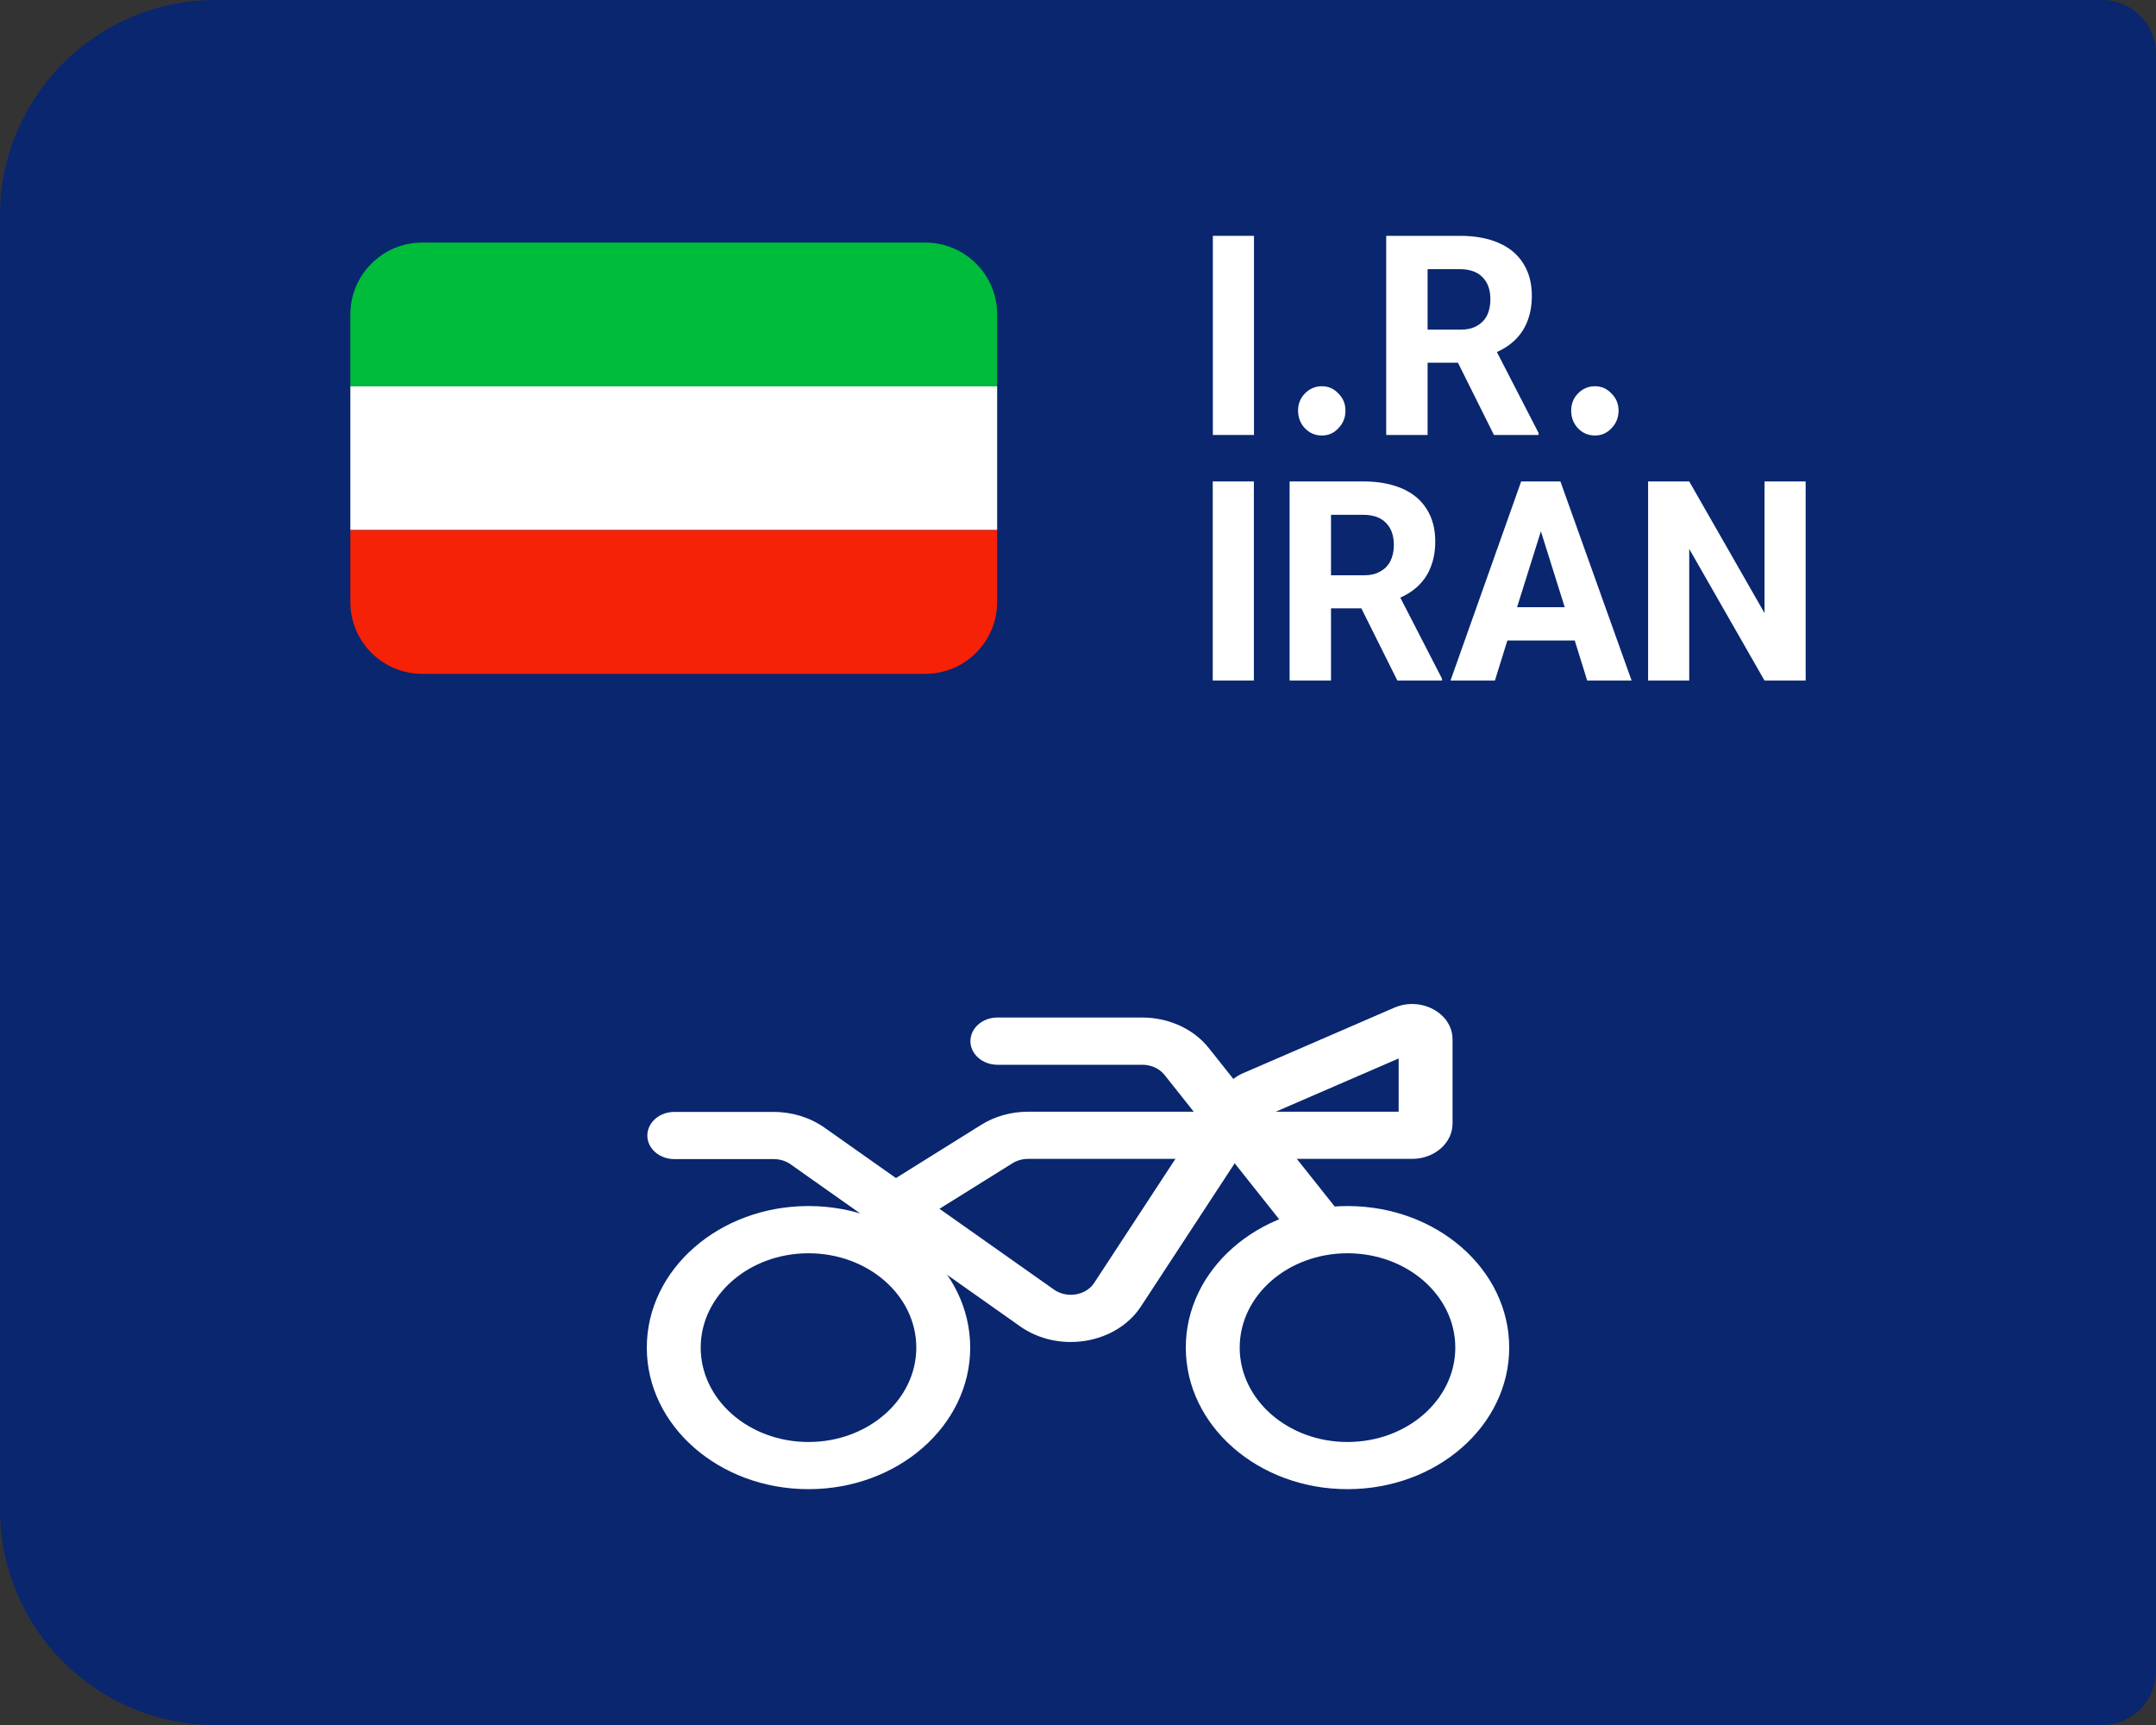
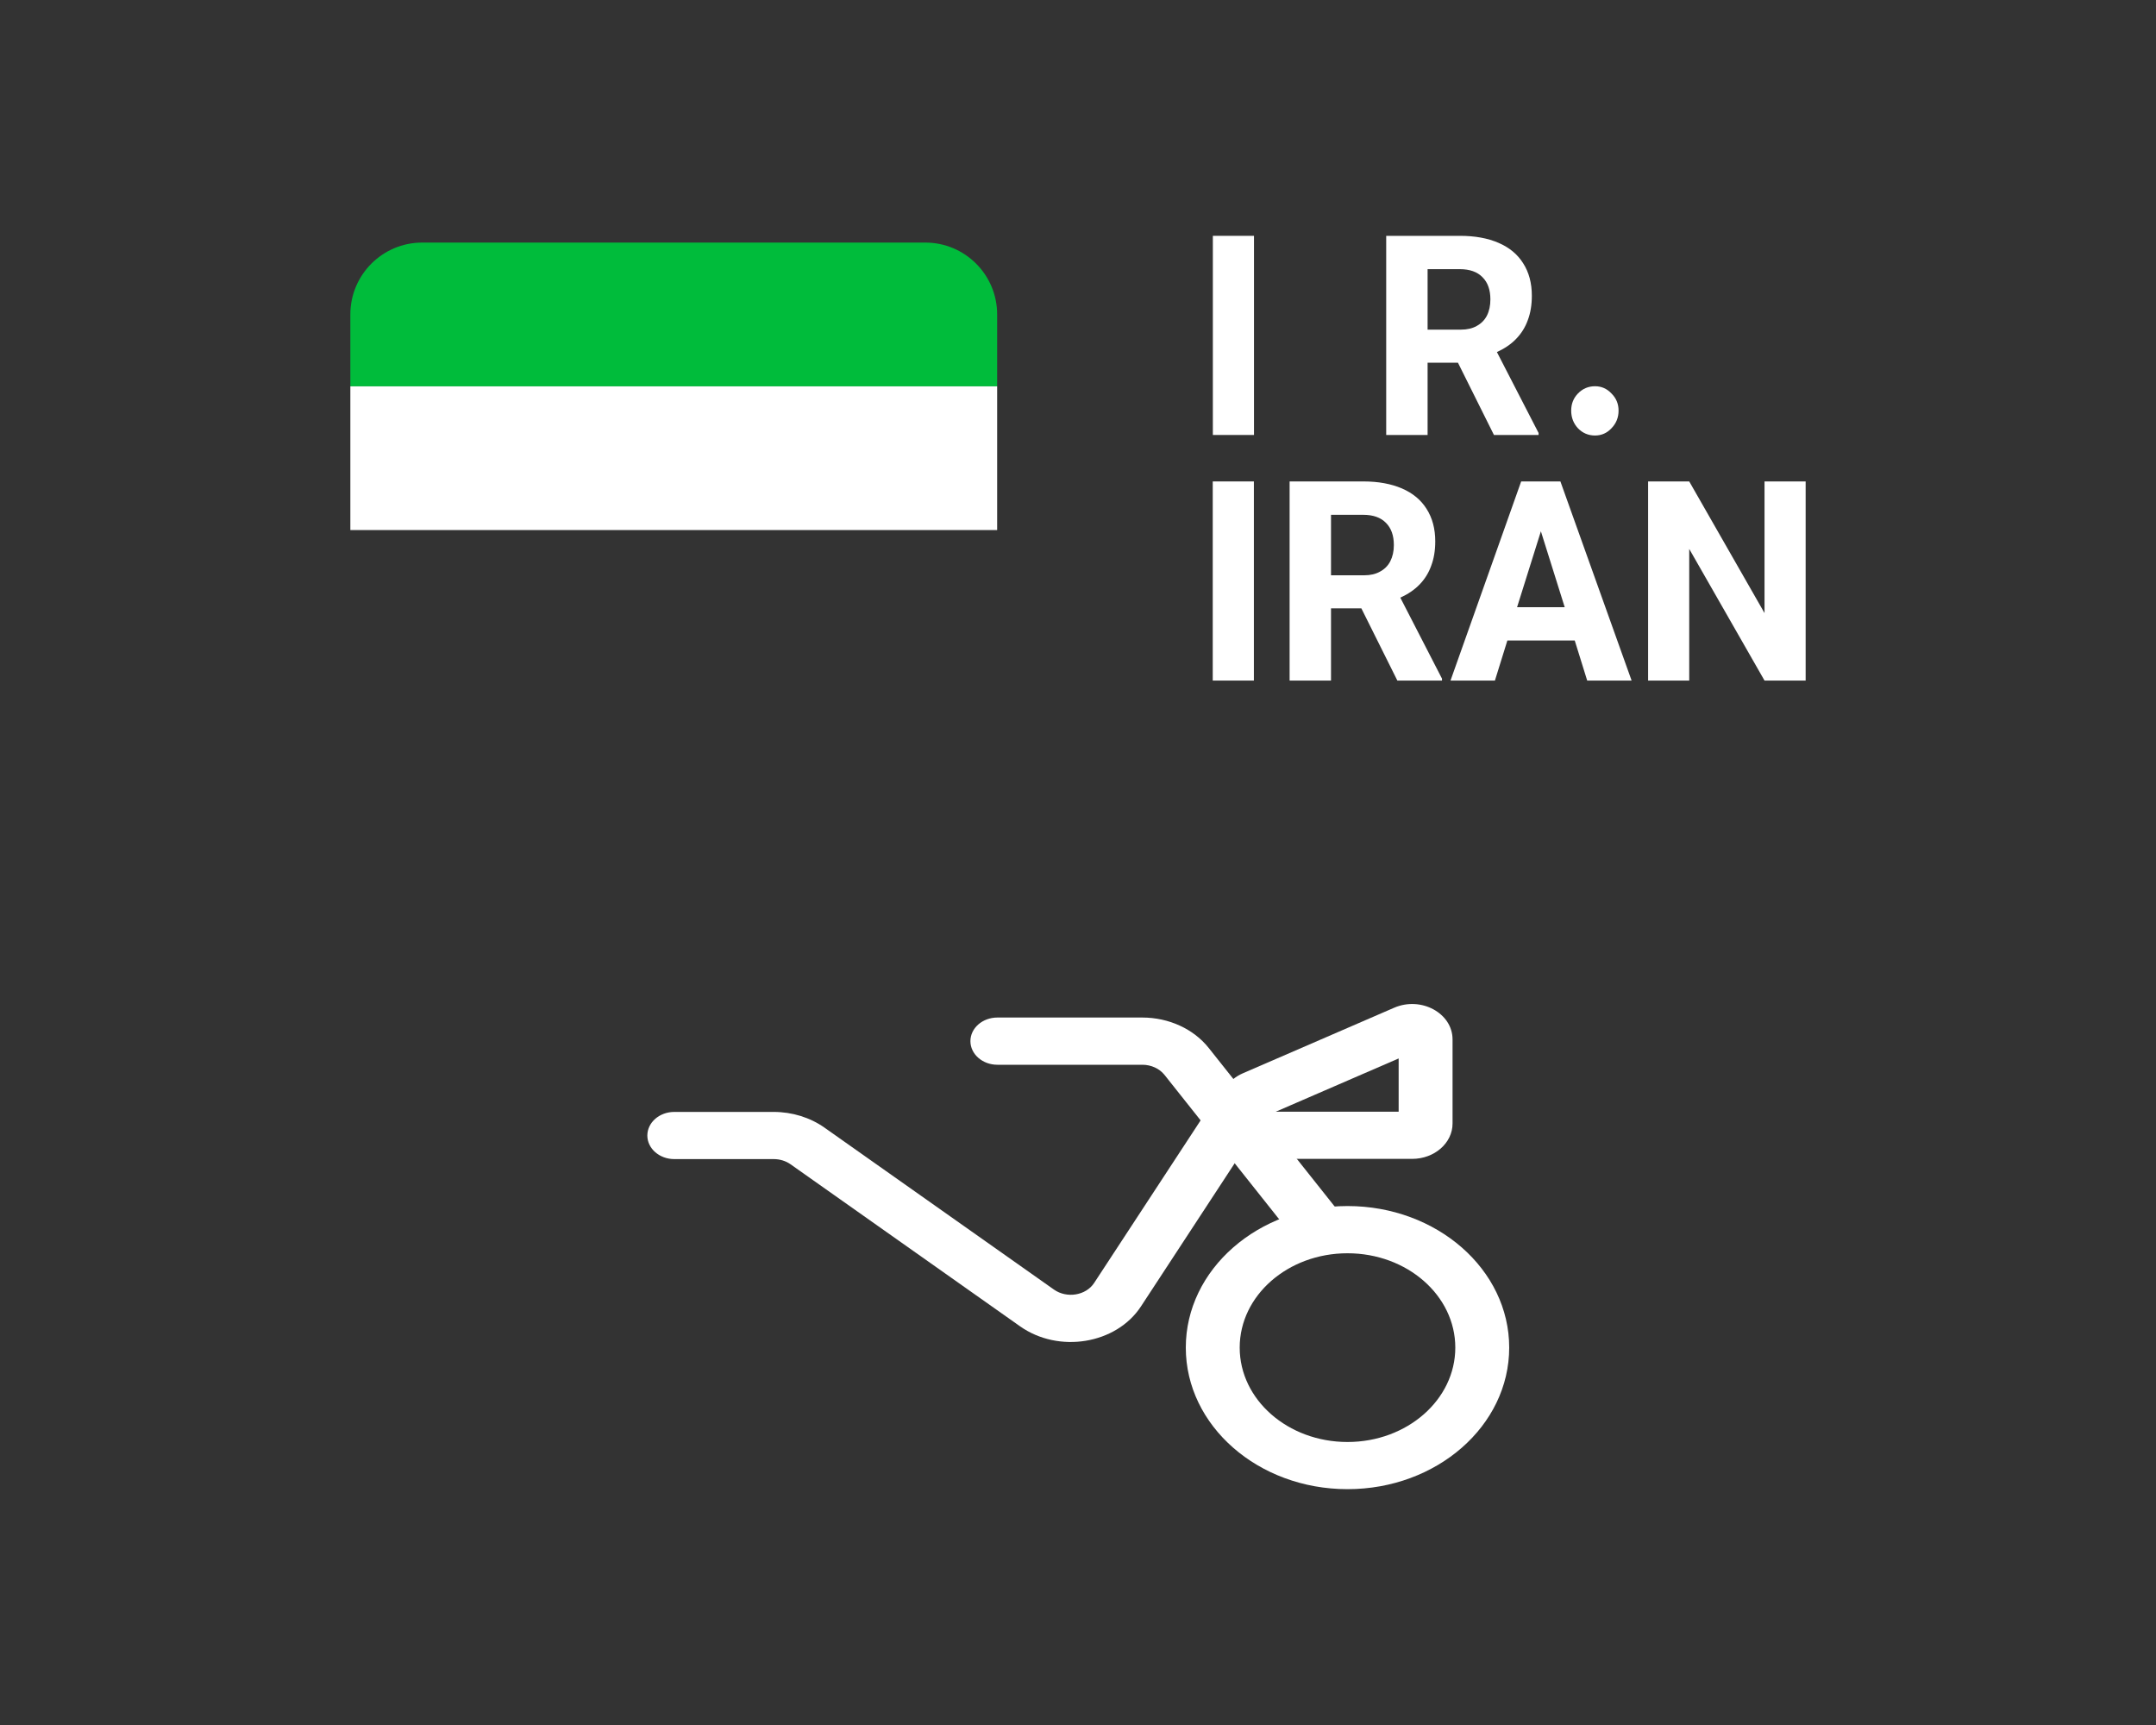
<svg xmlns="http://www.w3.org/2000/svg" width="40" height="32" viewBox="0 0 40 32" fill="none">
  <rect x="0" y="0" width="40" height="32" fill="#333333" stroke="none" />
-   <path d="M0 4C0 1.791 1.791 0 4 0H39C39.552 0 40 0.448 40 1V31C40 31.552 39.552 32 39 32H4C1.791 32 0 30.209 0 28V4Z" fill="#09266F" />
  <path d="M6.5 5.833C6.5 5.097 7.097 4.5 7.833 4.5H17.167C17.903 4.5 18.5 5.097 18.5 5.833V7.167H6.5V5.833Z" fill="#00BC3B" />
  <path d="M6.5 7.167H18.5V9.833H6.5V7.167Z" fill="white" />
-   <path d="M6.5 9.833H18.5V11.167C18.5 11.903 17.903 12.5 17.167 12.5H7.833C7.097 12.5 6.5 11.903 6.5 11.167V9.833Z" fill="#F52207" />
  <path d="M23.265 8.069H22.502V4.375H23.265V8.069Z" fill="white" />
-   <path d="M24.525 8.079C24.401 8.079 24.296 8.034 24.209 7.944C24.125 7.854 24.083 7.745 24.083 7.617C24.083 7.492 24.125 7.386 24.209 7.3C24.296 7.21 24.401 7.165 24.525 7.165C24.646 7.165 24.748 7.21 24.831 7.3C24.919 7.386 24.962 7.492 24.962 7.617C24.962 7.745 24.919 7.854 24.831 7.944C24.748 8.034 24.646 8.079 24.525 8.079Z" fill="white" />
  <path d="M27.049 6.728H26.486V8.069H25.718V4.375H27.089C27.363 4.375 27.601 4.418 27.802 4.505C28.003 4.591 28.155 4.718 28.259 4.884C28.366 5.05 28.42 5.251 28.42 5.487C28.42 5.656 28.395 5.807 28.345 5.939C28.298 6.07 28.226 6.186 28.128 6.287C28.035 6.384 27.916 6.465 27.772 6.531L28.545 8.032V8.069H27.717L27.049 6.728ZM26.486 6.115H27.104C27.218 6.115 27.315 6.093 27.395 6.048C27.479 6.003 27.543 5.939 27.586 5.856C27.63 5.769 27.651 5.669 27.651 5.554C27.651 5.378 27.603 5.241 27.506 5.144C27.409 5.043 27.268 4.993 27.084 4.993H26.486V6.115Z" fill="white" />
  <path d="M29.592 8.079C29.468 8.079 29.362 8.034 29.275 7.944C29.192 7.854 29.15 7.745 29.15 7.617C29.15 7.492 29.192 7.386 29.275 7.3C29.362 7.21 29.468 7.165 29.592 7.165C29.712 7.165 29.814 7.21 29.898 7.3C29.985 7.386 30.029 7.492 30.029 7.617C30.029 7.745 29.985 7.854 29.898 7.944C29.814 8.034 29.712 8.079 29.592 8.079Z" fill="white" />
  <path d="M23.263 12.625H22.5V8.931H23.263V12.625Z" fill="white" />
  <path d="M25.257 11.285H24.694V12.625H23.926V8.931H25.297C25.572 8.931 25.809 8.975 26.01 9.061C26.211 9.148 26.363 9.274 26.467 9.44C26.574 9.607 26.628 9.808 26.628 10.043C26.628 10.213 26.603 10.363 26.553 10.495C26.506 10.627 26.434 10.743 26.337 10.843C26.243 10.94 26.124 11.021 25.98 11.087L26.753 12.589V12.625H25.925L25.257 11.285ZM24.694 10.672H25.312C25.426 10.672 25.523 10.649 25.603 10.604C25.687 10.559 25.751 10.495 25.794 10.412C25.838 10.325 25.86 10.225 25.86 10.111C25.86 9.934 25.811 9.797 25.714 9.7C25.617 9.6 25.476 9.55 25.292 9.55H24.694V10.672Z" fill="white" />
  <path d="M28.222 8.931H28.95L30.271 12.625H29.447L29.216 11.882H27.966L27.735 12.625H26.911L28.222 8.931ZM29.03 11.264L28.588 9.856L28.146 11.264H29.03Z" fill="white" />
  <path d="M33.5 12.625H32.737L31.34 10.183V12.625H30.577V8.931H31.34L32.737 11.373V8.931H33.5V12.625Z" fill="white" />
  <path fill-rule="evenodd" clip-rule="evenodd" d="M23.12 20.373C23.36 20.493 23.443 20.76 23.306 20.97L21.168 24.235C20.709 24.935 19.643 25.111 18.925 24.604L14.668 21.599C14.579 21.536 14.469 21.502 14.354 21.502H12.51C12.234 21.502 12.01 21.306 12.01 21.065C12.01 20.823 12.234 20.627 12.51 20.627H14.354C14.697 20.627 15.029 20.73 15.296 20.918L19.553 23.922C19.792 24.091 20.147 24.033 20.3 23.799L22.438 20.535C22.576 20.325 22.881 20.253 23.12 20.373Z" fill="white" />
-   <path fill-rule="evenodd" clip-rule="evenodd" d="M15 26.75C16.105 26.75 17 25.966 17 24.999C17 24.032 16.105 23.249 15 23.249C13.895 23.249 13 24.032 13 24.999C13 25.966 13.895 26.75 15 26.75ZM15 27.625C16.657 27.625 18 26.449 18 24.999C18 23.549 16.657 22.373 15 22.373C13.343 22.373 12 23.549 12 24.999C12 26.449 13.343 27.625 15 27.625Z" fill="white" />
  <path fill-rule="evenodd" clip-rule="evenodd" d="M25 26.75C26.105 26.75 27 25.966 27 24.999C27 24.032 26.105 23.249 25 23.249C23.895 23.249 23 24.032 23 24.999C23 25.966 23.895 26.75 25 26.75ZM25 27.625C26.657 27.625 28 26.449 28 24.999C28 23.549 26.657 22.373 25 22.373C23.343 22.373 22 23.549 22 24.999C22 26.449 23.343 27.625 25 27.625Z" fill="white" />
  <path fill-rule="evenodd" clip-rule="evenodd" d="M18.004 19.314C18.004 19.072 18.228 18.876 18.504 18.876H21.193C21.684 18.876 22.144 19.087 22.425 19.44L24.88 22.53C25.038 22.729 24.982 23.002 24.755 23.14C24.529 23.278 24.217 23.229 24.059 23.03L21.604 19.939C21.51 19.822 21.357 19.752 21.193 19.752H18.504C18.228 19.752 18.004 19.555 18.004 19.314Z" fill="white" />
-   <path fill-rule="evenodd" clip-rule="evenodd" d="M23.14 21.498H19.074C18.97 21.498 18.868 21.527 18.783 21.58L16.746 22.851C16.521 22.992 16.209 22.946 16.049 22.749C15.889 22.552 15.941 22.279 16.166 22.139L18.203 20.867C18.457 20.708 18.761 20.623 19.074 20.623L23.14 20.623C23.416 20.623 23.64 20.819 23.64 21.061C23.64 21.302 23.416 21.498 23.14 21.498Z" fill="white" />
  <path fill-rule="evenodd" clip-rule="evenodd" d="M25.949 19.635L23.669 20.623H25.949V19.635ZM25.866 18.694C26.365 18.478 26.949 18.795 26.949 19.282V20.842C26.949 21.204 26.613 21.498 26.199 21.498H23.39C22.976 21.498 22.64 21.204 22.64 20.842V20.499C22.64 20.25 22.802 20.022 23.057 19.911L25.866 18.694Z" fill="white" />
</svg>